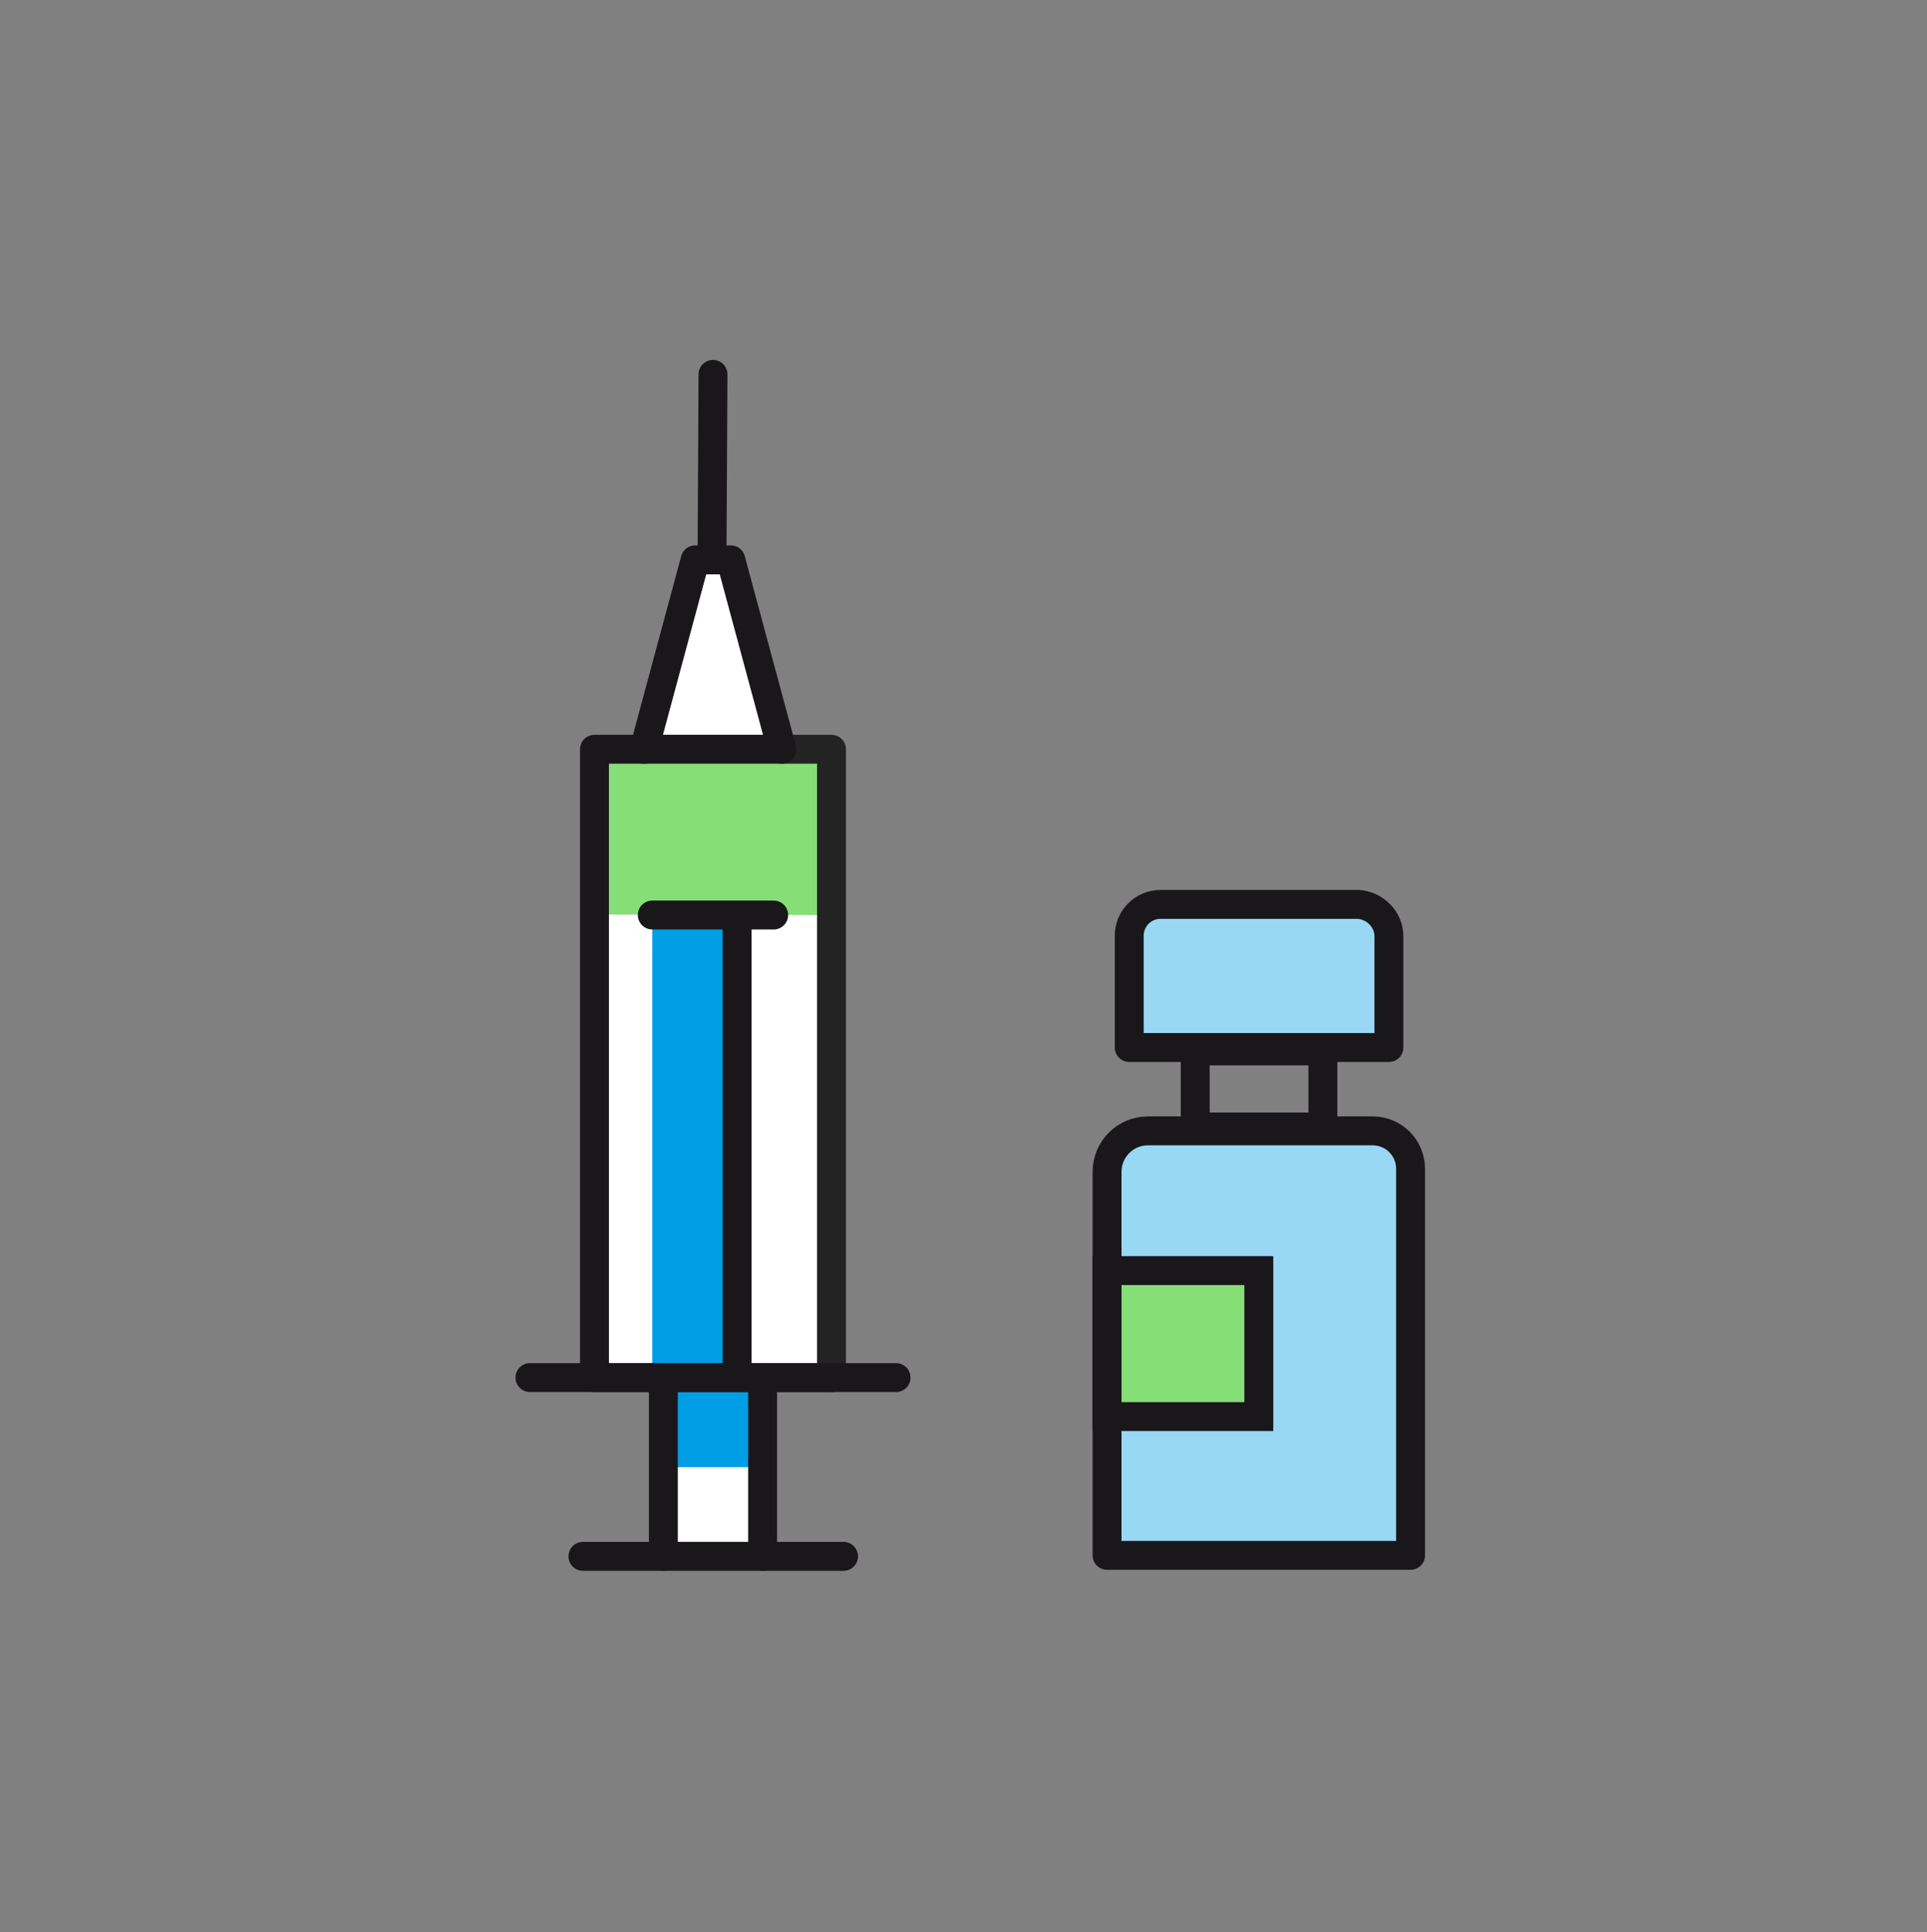
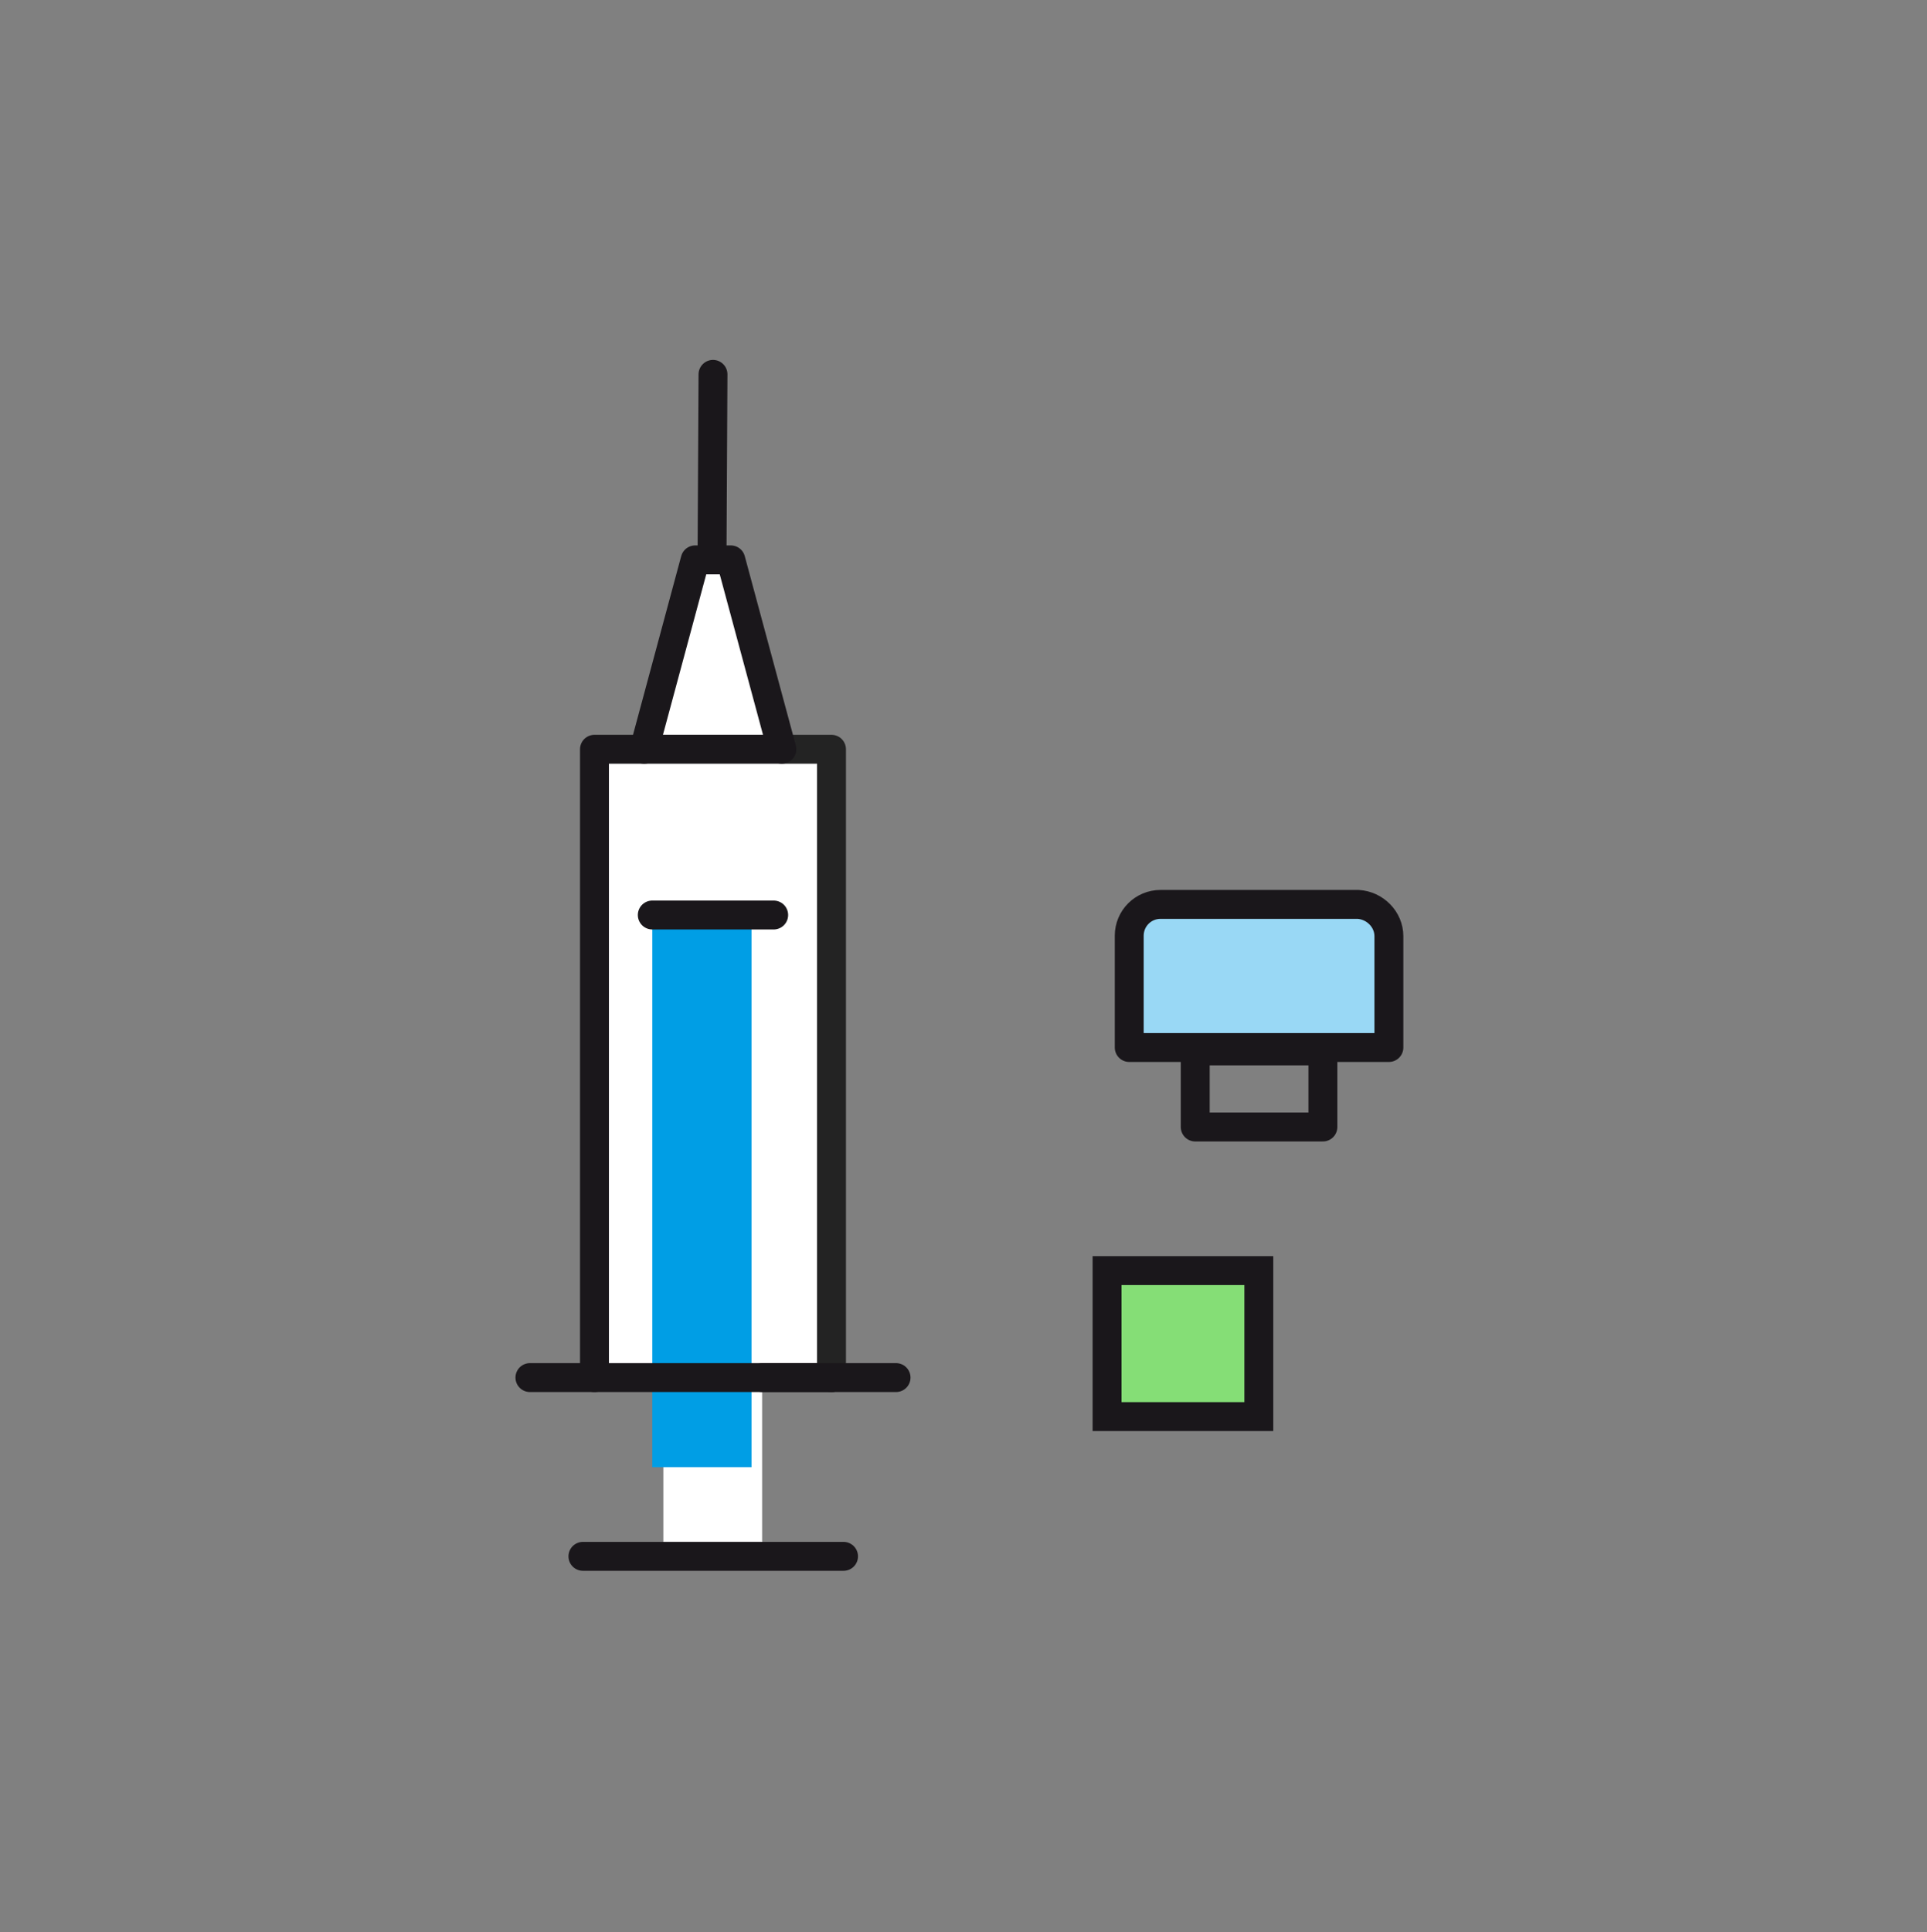
<svg xmlns="http://www.w3.org/2000/svg" width="400" height="401" viewBox="0 0 400 401" fill="none">
  <rect x="0" y="0" width="400" height="401" fill="#808080" stroke="none" />
  <g clip-path="url(#clip0_2_1277)">
    <path d="M158.199 285.898H137.699V322.998H158.199V285.898Z" fill="white" />
    <path d="M172.698 155.5H123.398V285.9H172.698V155.5Z" fill="white" stroke="#232323" stroke-miterlimit="10" />
    <path d="M135.398 304.497H155.998V191.297H135.398V304.497Z" fill="#009EE5" />
-     <path d="M124.699 189.802L171.399 189.902V155.102H124.699V189.802Z" fill="#85DE76" />
    <path d="M162.301 155.5H172.601V285.9" stroke="#232323" stroke-width="6" stroke-miterlimit="10" stroke-linecap="round" stroke-linejoin="round" />
    <path d="M123.398 285.9V155.5H133.698" stroke="#1A171B" stroke-width="6" stroke-miterlimit="10" stroke-linecap="round" stroke-linejoin="round" />
    <path d="M147.801 115.795L148.001 77.695" stroke="#1A171B" stroke-width="6" stroke-miterlimit="10" stroke-linecap="round" stroke-linejoin="round" />
-     <path d="M137.698 285.898H123.398" stroke="#232323" stroke-width="6" stroke-miterlimit="10" stroke-linecap="round" stroke-linejoin="round" />
    <path d="M172.601 285.898H158.301" stroke="#232323" stroke-width="6" stroke-miterlimit="10" stroke-linecap="round" stroke-linejoin="round" />
    <path d="M133.699 155.495L144.299 116.195H147.999H151.699L162.299 155.495H133.699Z" fill="white" stroke="#1A171B" stroke-width="6" stroke-miterlimit="10" stroke-linecap="round" stroke-linejoin="round" />
-     <path d="M153 192.398V283.098" stroke="#1A171B" stroke-width="6" stroke-miterlimit="10" stroke-linecap="round" stroke-linejoin="round" />
    <path d="M160.598 189.898H135.398" stroke="#1A171B" stroke-width="6" stroke-miterlimit="10" stroke-linecap="round" stroke-linejoin="round" />
    <path d="M186 285.898H172.6H154H142H123.4H110" stroke="#1A171B" stroke-width="6" stroke-miterlimit="10" stroke-linecap="round" stroke-linejoin="round" />
-     <path d="M158.299 322.998V285.898H154.099H141.999H137.699V322.998" stroke="#1A171B" stroke-width="6" stroke-miterlimit="10" stroke-linecap="round" stroke-linejoin="round" />
    <path d="M175.1 323H158.3H137.7H121" stroke="#1A171B" stroke-width="6" stroke-miterlimit="10" stroke-linecap="round" stroke-linejoin="round" />
    <path d="M288.302 194.295V217.395H234.402V194.195C234.402 190.595 237.302 187.695 240.902 187.695H281.902C285.402 187.895 288.302 190.795 288.302 194.295Z" fill="#99D8F5" stroke="#1A171B" stroke-width="6" stroke-miterlimit="10" stroke-linecap="round" stroke-linejoin="round" />
    <path d="M274.602 218.094H248.102V233.894H274.602V218.094Z" stroke="#1A171B" stroke-width="6" stroke-miterlimit="10" stroke-linecap="round" stroke-linejoin="round" />
-     <path d="M292.801 322.795H229.801V243.195C229.801 238.495 233.601 234.695 238.301 234.695H284.901C289.301 234.695 292.801 238.195 292.801 242.595V322.795Z" fill="#99D8F5" stroke="#1A171B" stroke-width="6" stroke-miterlimit="10" stroke-linecap="round" stroke-linejoin="round" />
    <path d="M261.301 263.695H229.801V293.995H261.301V263.695Z" fill="#85DE76" stroke="#1A171B" stroke-width="6" stroke-miterlimit="10" />
  </g>
  <defs>
    <clipPath id="clip0_2_1277">
      <rect width="400" height="400" fill="white" transform="translate(0 0.797)" />
    </clipPath>
  </defs>
</svg>